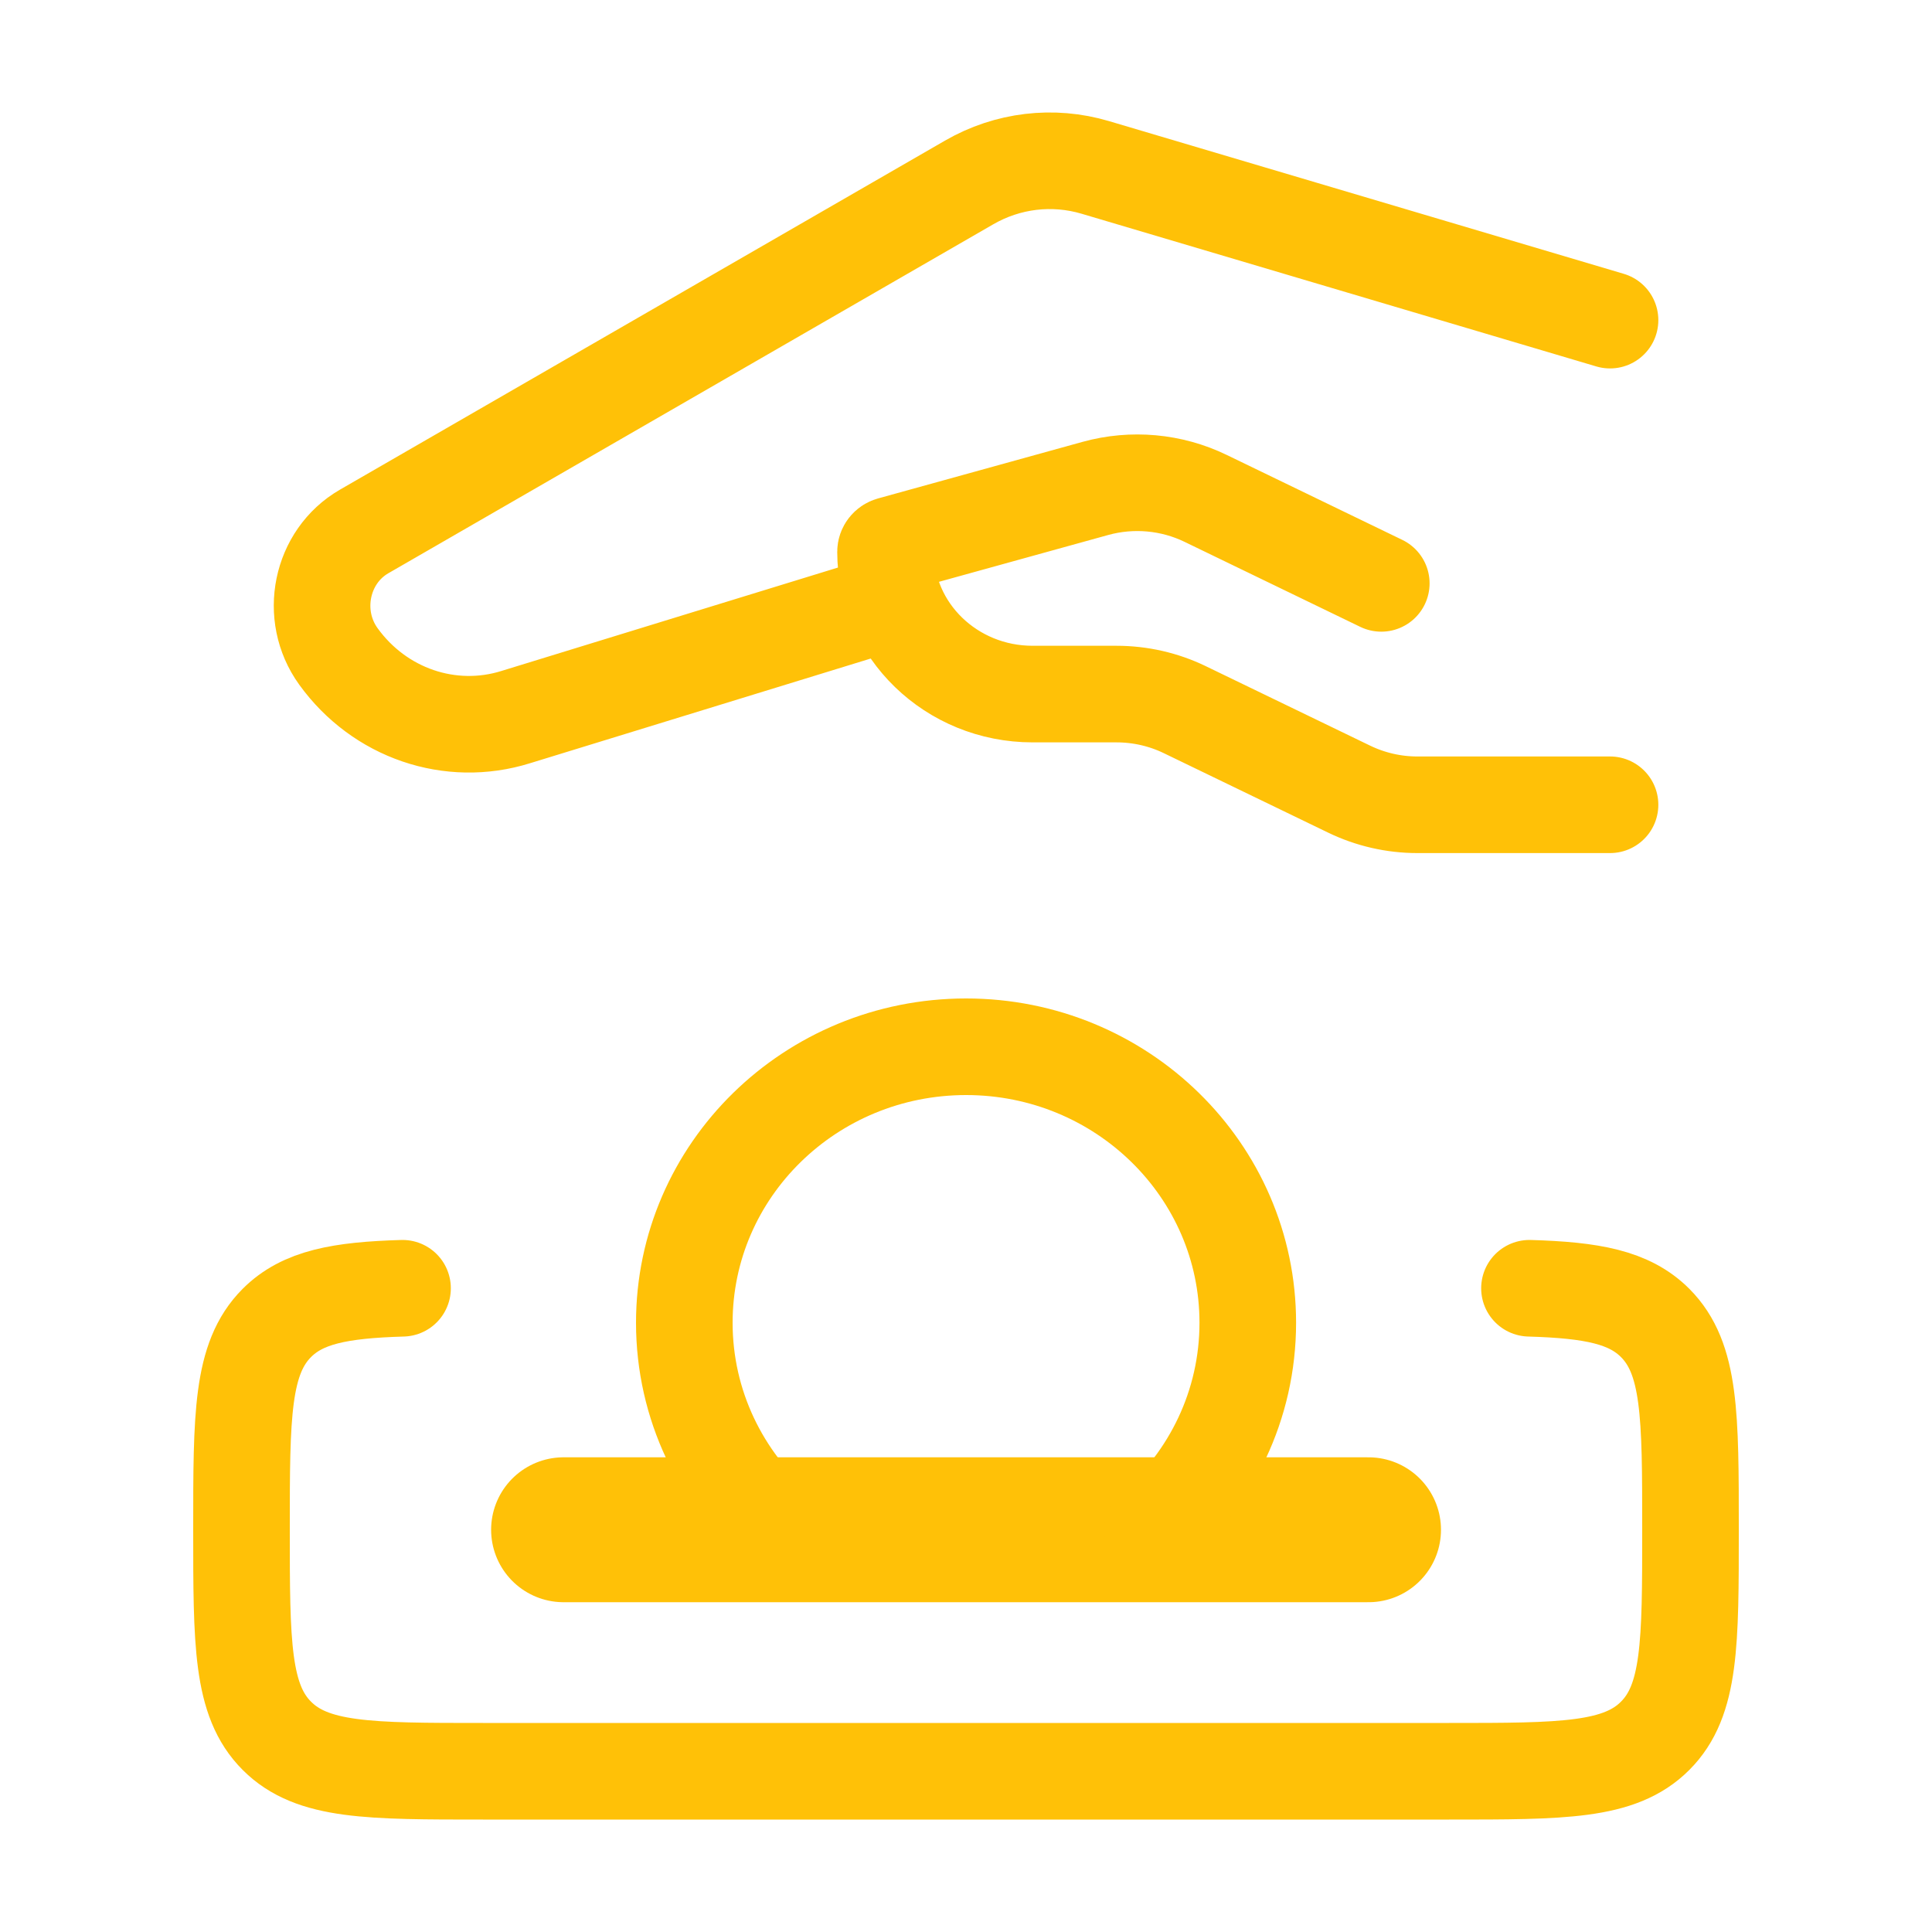
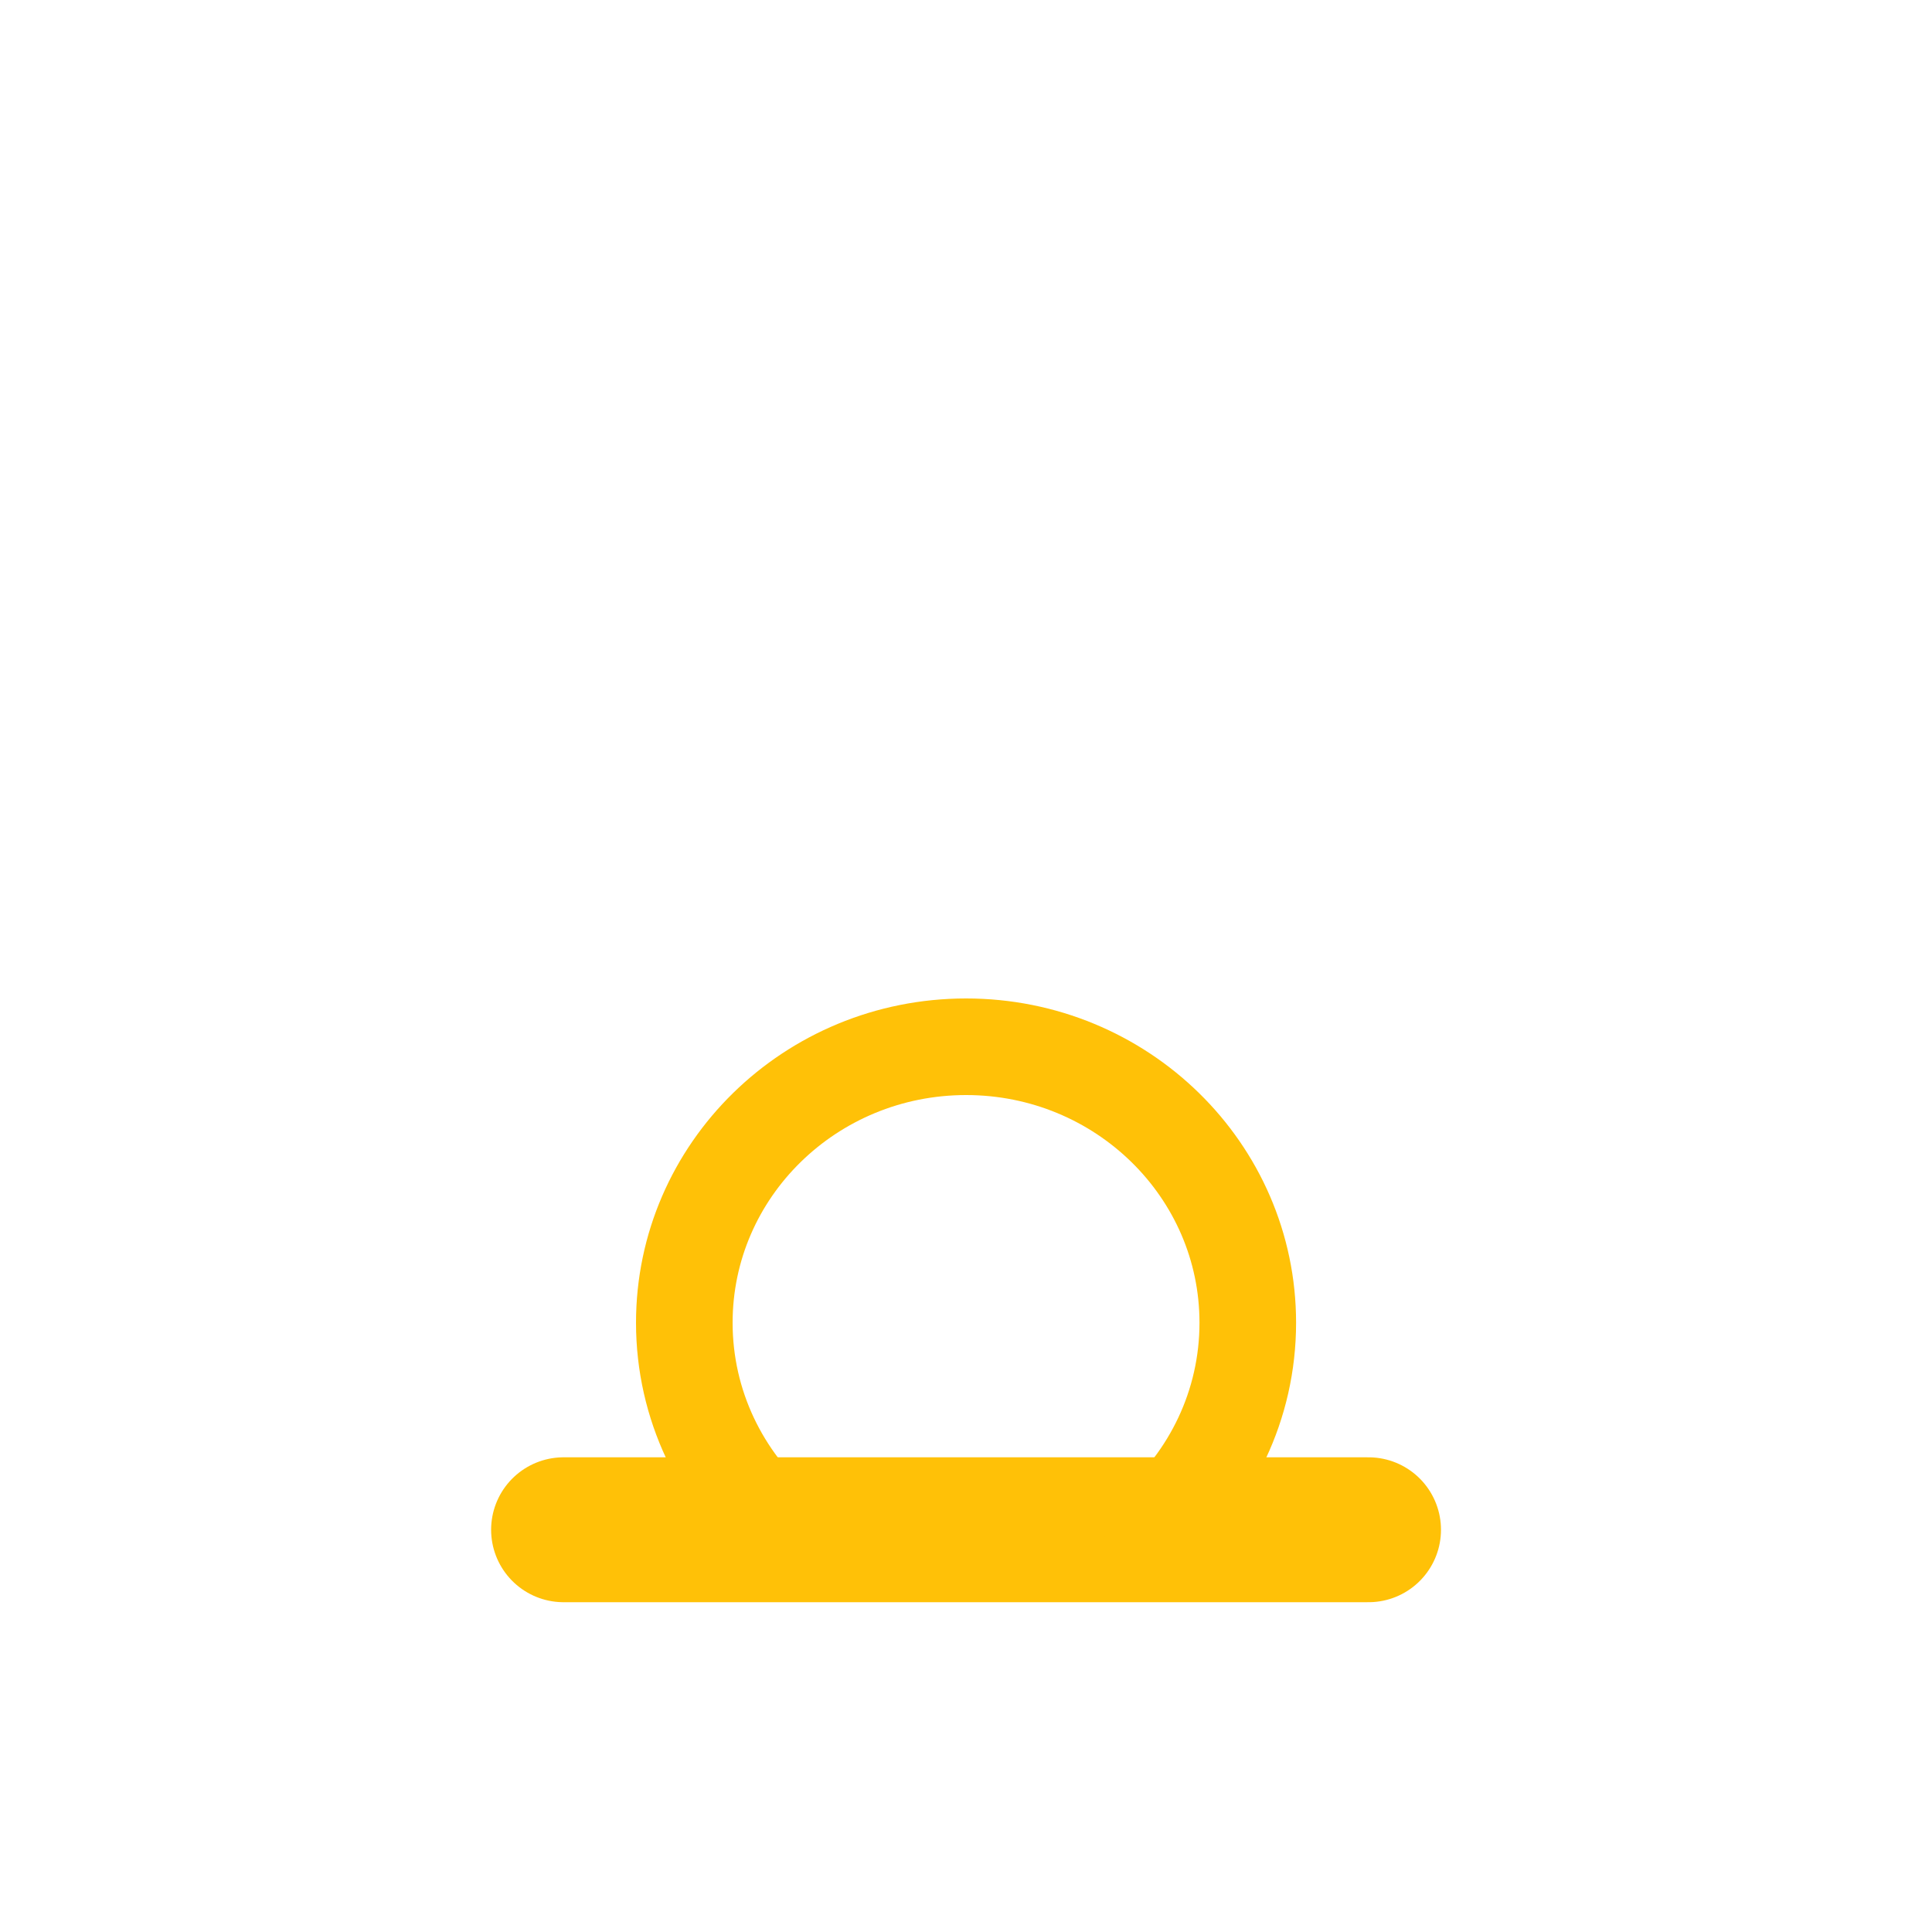
<svg xmlns="http://www.w3.org/2000/svg" width="20" height="20" viewBox="0 0 20 20" fill="none">
  <path d="M5.834 15.836H14.167" stroke="#FFC107" stroke-width="1.5" stroke-linecap="round" stroke-linejoin="round" />
-   <path d="M15.833 13.336C16.481 13.355 16.867 13.428 17.134 13.695C17.5 14.062 17.5 14.652 17.5 15.832C17.5 17.012 17.5 17.603 17.134 17.969C16.768 18.336 16.178 18.336 15 18.336H5C3.821 18.336 3.232 18.336 2.866 17.969C2.5 17.603 2.5 17.012 2.5 15.832C2.5 14.652 2.5 14.062 2.866 13.695C3.133 13.428 3.519 13.355 4.167 13.336" stroke="#FFC107" stroke-linecap="round" stroke-linejoin="round" />
  <path d="M11.93 15.836C12.535 15.312 12.917 14.546 12.917 13.693C12.917 12.115 11.611 10.836 10.001 10.836C8.39 10.836 7.084 12.115 7.084 13.693C7.084 14.546 7.466 15.312 8.071 15.836" stroke="#FFC107" stroke-linecap="round" />
-   <path d="M16.667 8.331H14.672C14.427 8.331 14.185 8.275 13.966 8.169L12.264 7.346C12.045 7.24 11.803 7.185 11.558 7.185H10.689C9.849 7.185 9.167 6.526 9.167 5.712C9.167 5.68 9.19 5.651 9.222 5.642L11.34 5.056C11.72 4.951 12.127 4.988 12.48 5.159L14.299 6.039M9.167 6.247L5.34 7.423C4.662 7.635 3.928 7.384 3.503 6.795C3.196 6.37 3.321 5.761 3.769 5.502L10.032 1.889C10.43 1.659 10.9 1.603 11.338 1.733L16.667 3.314" stroke="#FFC107" stroke-linecap="round" stroke-linejoin="round" />
</svg>